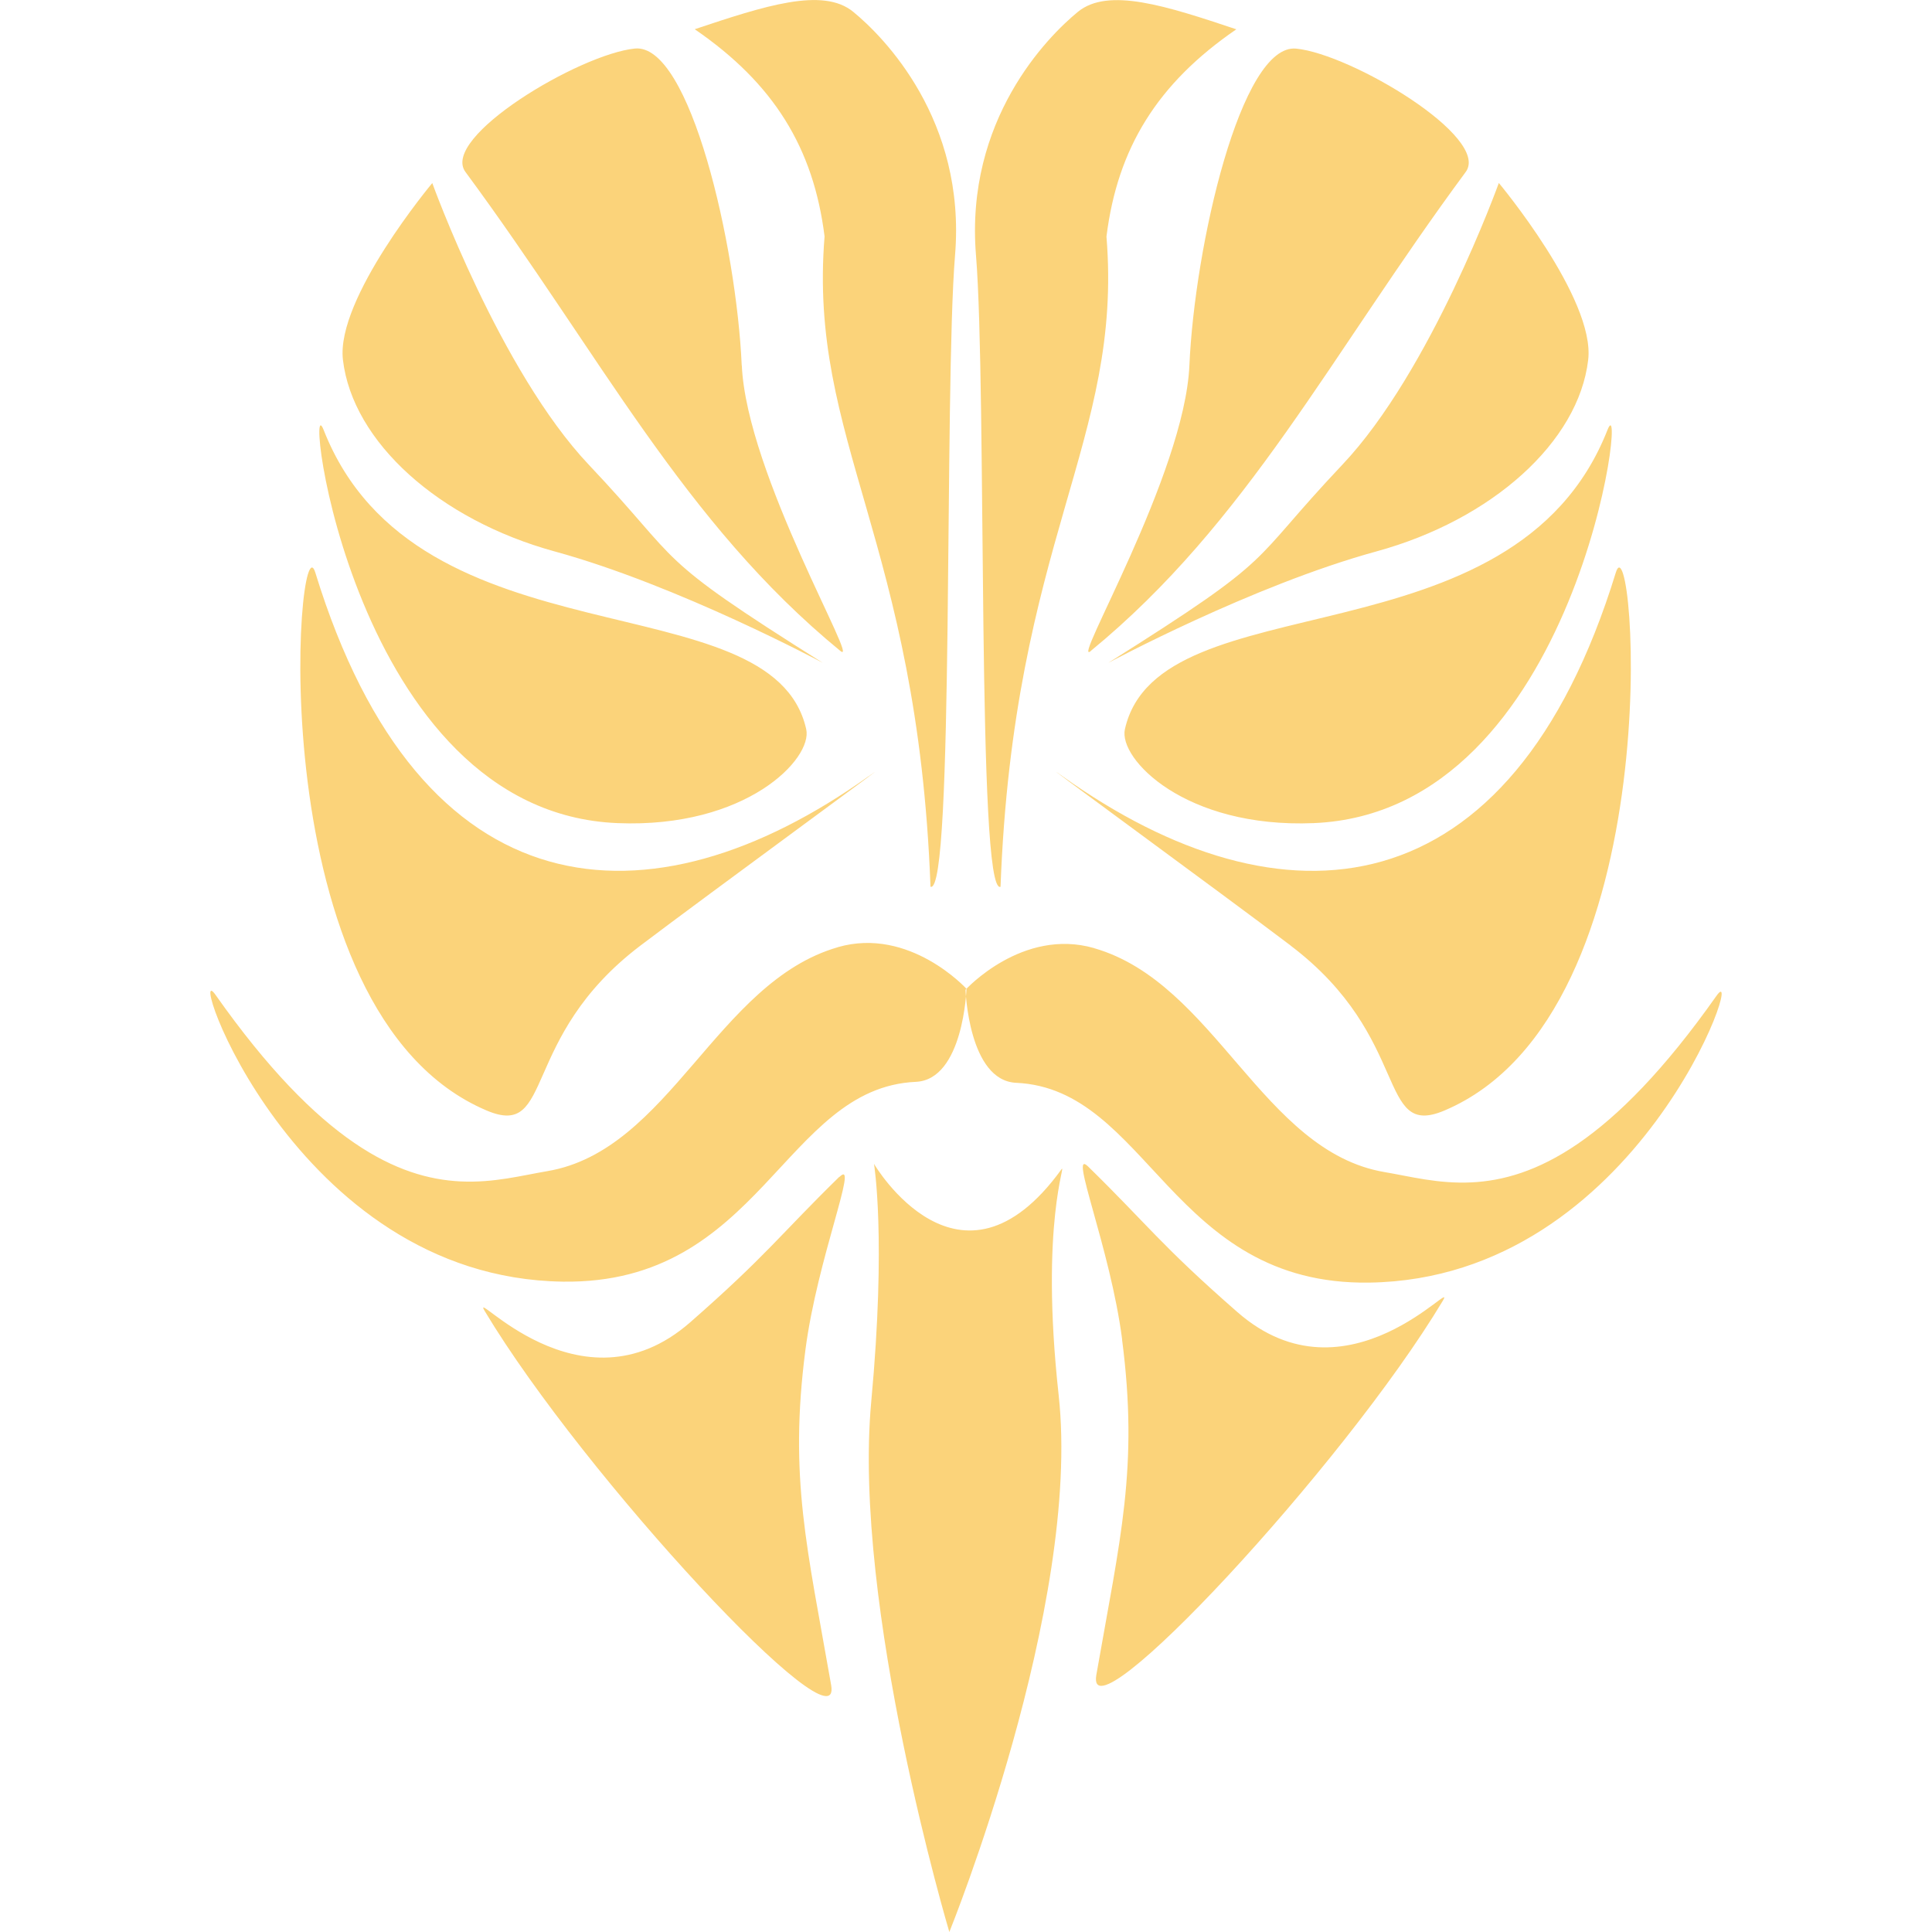
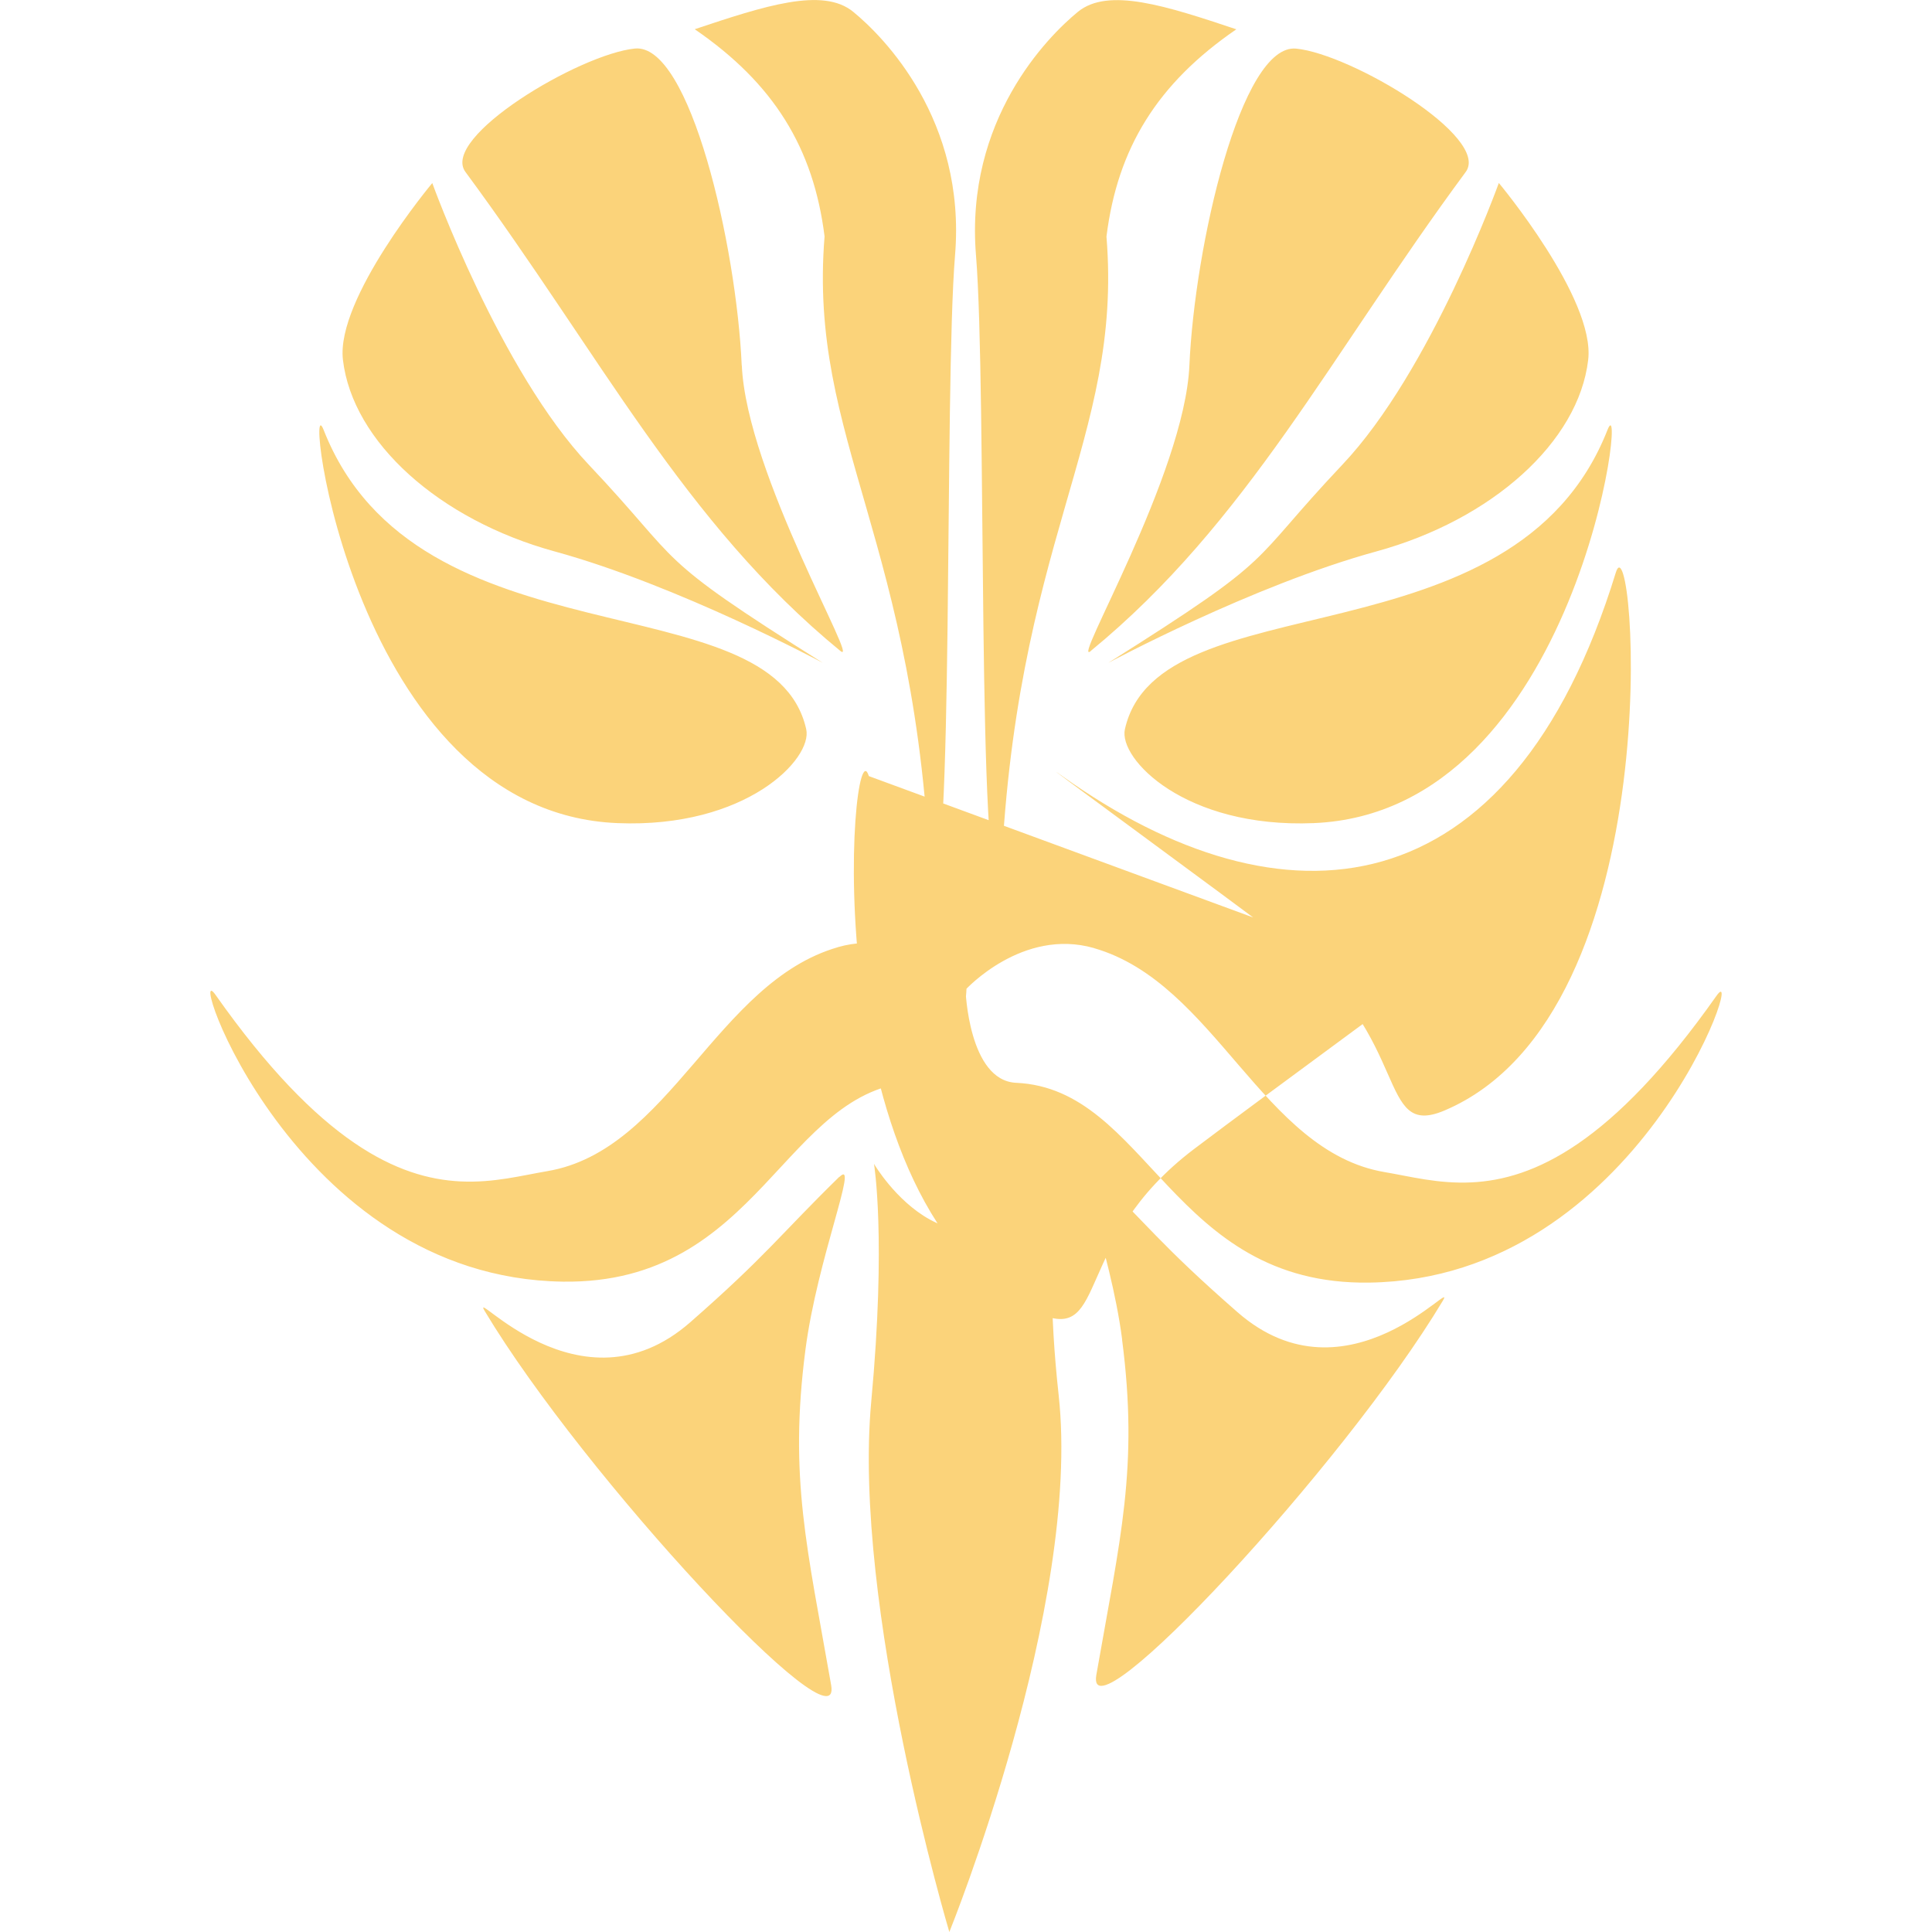
<svg xmlns="http://www.w3.org/2000/svg" role="img" width="32px" height="32px" viewBox="0 0 24 24">
  <title>Magisk</title>
-   <path fill="#fbd37a" d="M10.857 14.458s.155.921-.034 2.952c-.236 2.546.97 6.59.97 6.59s1.645-4.052 1.358-6.67c-.236-2.152.107-2.904.034-2.803-1.264 1.746-2.328-.069-2.328-.069zm3.082 2.185c.206 1.591-.023 2.462-.32 4.164-.15.861 3.068-2.589 4.302-4.645.206-.343-1.18 1.337-2.55.137-.952-.832-1.115-1.085-1.854-1.808-.249-.244.277 1.014.423 2.151zm-3.512-2.025c-.739.723-.903.976-1.853 1.808-1.371 1.2-2.757-.48-2.551-.137 1.234 2.057 4.452 5.506 4.302 4.645-.297-1.703-.526-2.574-.32-4.164.147-1.137.673-2.395.423-2.15zm3.166-2.839c1.504.434 2.088 2.523 3.606 2.781.314.053.667.148 1.08.128.77-.037 1.743-.472 3.044-2.318.385-.546-.955 3.514-4.313 3.563-2.46.036-2.747-2.408-4.387-2.482-.592-.027-.629-1.156-.629-1.156s.706-.774 1.598-.517zm-3.186-.012c-1.504.434-2.088 2.523-3.606 2.781-.314.053-.667.148-1.08.128-.77-.037-1.743-.472-3.044-2.318-.385-.546.955 3.514 4.313 3.563 2.46.036 2.747-2.408 4.387-2.482.592-.027.629-1.156.629-1.156s-.706-.774-1.598-.517zm5.626-.02c1.513 1.146 1.062 2.408 1.911 2.048 2.86-1.212 2.36-7.434 2.128-6.682-1.303 4.242-4.143 4.48-6.876 2.528-.534-.38 1.985 1.46 2.837 2.105zm-5.24-2.106C8.06 11.592 5.22 11.355 3.917 7.113c-.231-.752-.731 5.47 2.128 6.682.849.36.398-.902 1.91-2.048.853-.646 3.372-2.486 2.838-2.105zm5.526.584c3.3-.136 3.91-5.545 3.65-4.885-1.165 2.963-5.574 1.848-5.995 3.718-.083.367.747 1.233 2.345 1.167zm-6.304-1.167c-.421-1.87-4.831-.755-5.995-3.718-.26-.66.35 4.75 3.65 4.885 1.599.066 2.428-.8 2.345-1.167zm3.753-.824s1.794-.964 3.33-1.384c1.435-.393 2.512-1.359 2.631-2.38.09-.76-1.11-2.197-1.11-2.197s-.84 2.334-1.945 3.501c-1.2 1.27-.745 1.1-2.906 2.46zm-6.453-2.46c-1.104-1.167-1.945-3.5-1.945-3.5S4.17 3.708 4.26 4.47c.12 1.021 1.196 1.987 2.63 2.38 1.537.421 3.331 1.384 3.331 1.384-2.162-1.36-1.705-1.19-2.906-2.46zm6.235 2.312c1.943-1.594 2.976-3.673 4.657-5.949.317-.429-1.419-1.465-2.105-1.533-.686-.068-1.262 2.453-1.327 3.936-.059 1.354-1.486 3.761-1.224 3.547zM9.214 4.54C9.149 3.056 8.573.535 7.887.603 7.2.671 5.465 1.707 5.782 2.136c1.68 2.276 2.713 4.356 4.657 5.95.261.213-1.165-2.194-1.224-3.548zm4.531-1.602c.137-1.098.631-1.9 1.613-2.574-.868-.29-1.591-.526-1.968-.217-.377.309-1.403 1.342-1.266 3.023s.007 7.962.305 7.846c.16-4.302 1.522-5.538 1.316-8.077zm-2.186 8.077c.297.116.167-6.165.305-7.846.138-1.681-.888-2.714-1.266-3.023-.377-.309-1.1-.073-1.968.217.983.674 1.476 1.476 1.613 2.574-.206 2.54 1.156 3.775 1.316 8.077z" />
+   <path fill="#fbd37a" d="M10.857 14.458s.155.921-.034 2.952c-.236 2.546.97 6.59.97 6.59s1.645-4.052 1.358-6.67c-.236-2.152.107-2.904.034-2.803-1.264 1.746-2.328-.069-2.328-.069zm3.082 2.185c.206 1.591-.023 2.462-.32 4.164-.15.861 3.068-2.589 4.302-4.645.206-.343-1.18 1.337-2.55.137-.952-.832-1.115-1.085-1.854-1.808-.249-.244.277 1.014.423 2.151zm-3.512-2.025c-.739.723-.903.976-1.853 1.808-1.371 1.2-2.757-.48-2.551-.137 1.234 2.057 4.452 5.506 4.302 4.645-.297-1.703-.526-2.574-.32-4.164.147-1.137.673-2.395.423-2.15zm3.166-2.839c1.504.434 2.088 2.523 3.606 2.781.314.053.667.148 1.08.128.77-.037 1.743-.472 3.044-2.318.385-.546-.955 3.514-4.313 3.563-2.46.036-2.747-2.408-4.387-2.482-.592-.027-.629-1.156-.629-1.156s.706-.774 1.598-.517zm-3.186-.012c-1.504.434-2.088 2.523-3.606 2.781-.314.053-.667.148-1.08.128-.77-.037-1.743-.472-3.044-2.318-.385-.546.955 3.514 4.313 3.563 2.46.036 2.747-2.408 4.387-2.482.592-.027.629-1.156.629-1.156s-.706-.774-1.598-.517zm5.626-.02c1.513 1.146 1.062 2.408 1.911 2.048 2.86-1.212 2.36-7.434 2.128-6.682-1.303 4.242-4.143 4.48-6.876 2.528-.534-.38 1.985 1.46 2.837 2.105zm-5.24-2.106c-.231-.752-.731 5.47 2.128 6.682.849.36.398-.902 1.91-2.048.853-.646 3.372-2.486 2.838-2.105zm5.526.584c3.3-.136 3.91-5.545 3.65-4.885-1.165 2.963-5.574 1.848-5.995 3.718-.083.367.747 1.233 2.345 1.167zm-6.304-1.167c-.421-1.87-4.831-.755-5.995-3.718-.26-.66.35 4.75 3.65 4.885 1.599.066 2.428-.8 2.345-1.167zm3.753-.824s1.794-.964 3.33-1.384c1.435-.393 2.512-1.359 2.631-2.38.09-.76-1.11-2.197-1.11-2.197s-.84 2.334-1.945 3.501c-1.2 1.27-.745 1.1-2.906 2.46zm-6.453-2.46c-1.104-1.167-1.945-3.5-1.945-3.5S4.17 3.708 4.26 4.47c.12 1.021 1.196 1.987 2.63 2.38 1.537.421 3.331 1.384 3.331 1.384-2.162-1.36-1.705-1.19-2.906-2.46zm6.235 2.312c1.943-1.594 2.976-3.673 4.657-5.949.317-.429-1.419-1.465-2.105-1.533-.686-.068-1.262 2.453-1.327 3.936-.059 1.354-1.486 3.761-1.224 3.547zM9.214 4.54C9.149 3.056 8.573.535 7.887.603 7.2.671 5.465 1.707 5.782 2.136c1.68 2.276 2.713 4.356 4.657 5.95.261.213-1.165-2.194-1.224-3.548zm4.531-1.602c.137-1.098.631-1.9 1.613-2.574-.868-.29-1.591-.526-1.968-.217-.377.309-1.403 1.342-1.266 3.023s.007 7.962.305 7.846c.16-4.302 1.522-5.538 1.316-8.077zm-2.186 8.077c.297.116.167-6.165.305-7.846.138-1.681-.888-2.714-1.266-3.023-.377-.309-1.1-.073-1.968.217.983.674 1.476 1.476 1.613 2.574-.206 2.54 1.156 3.775 1.316 8.077z" />
</svg>